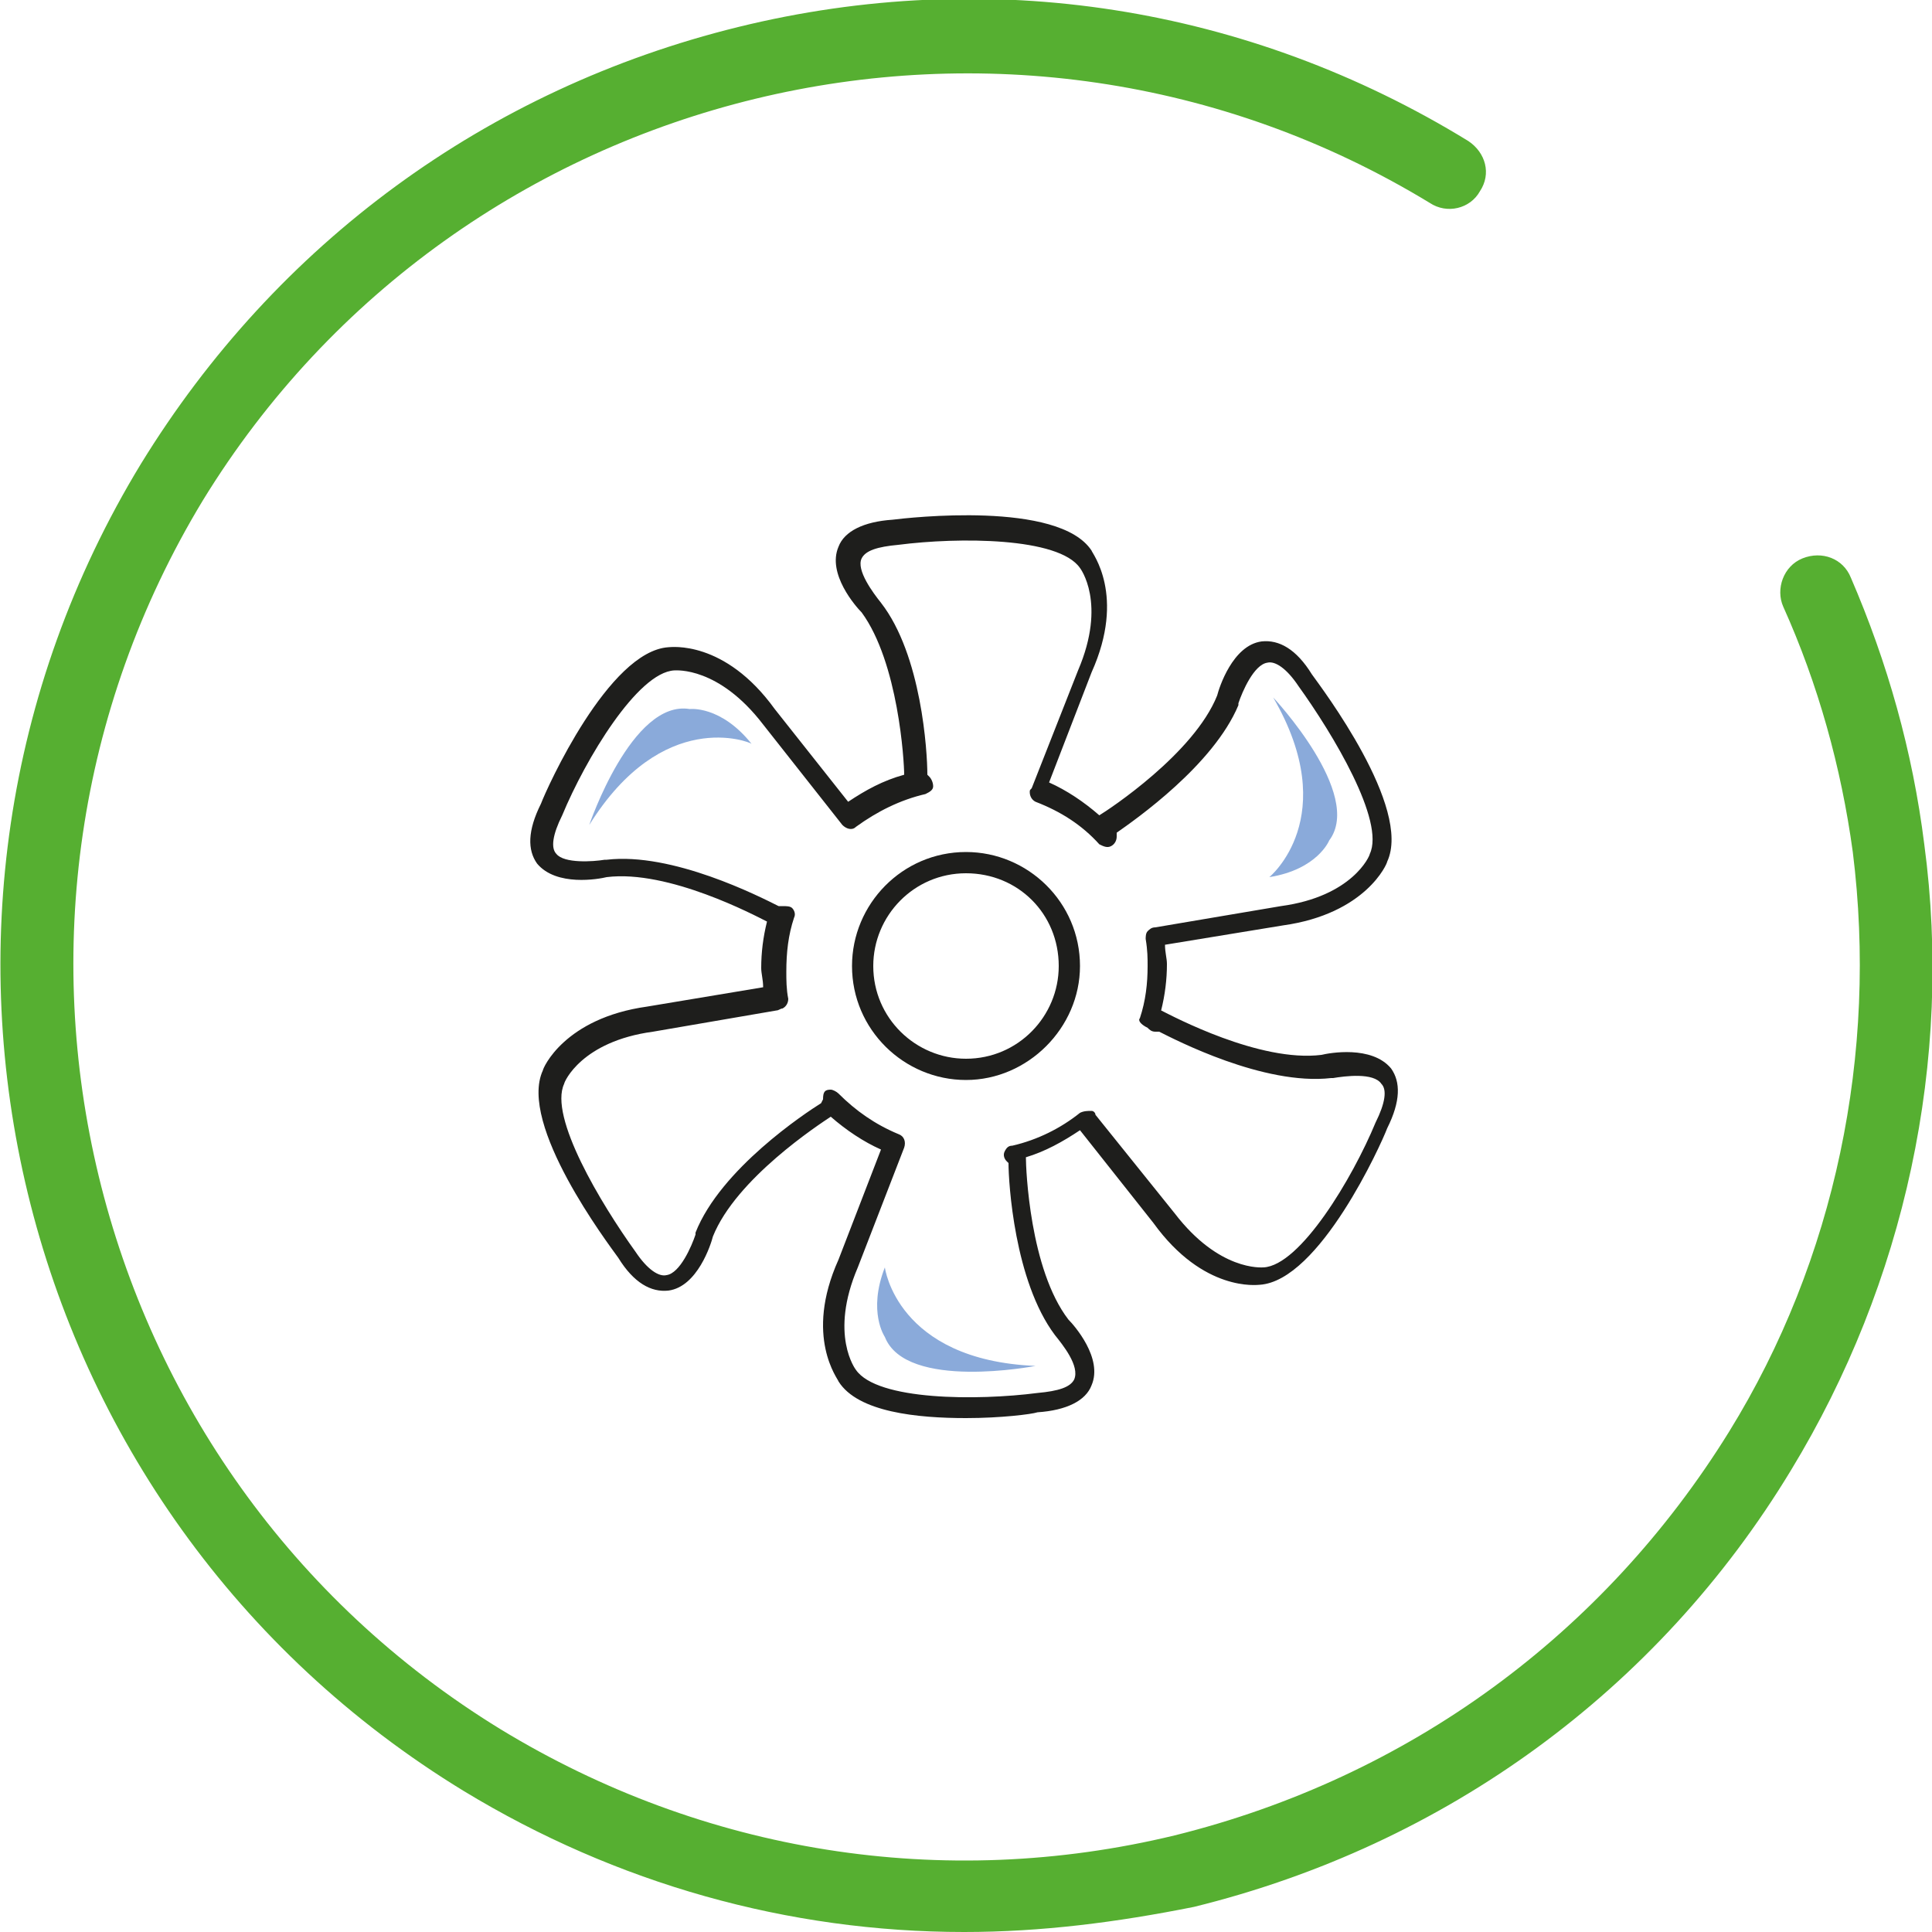
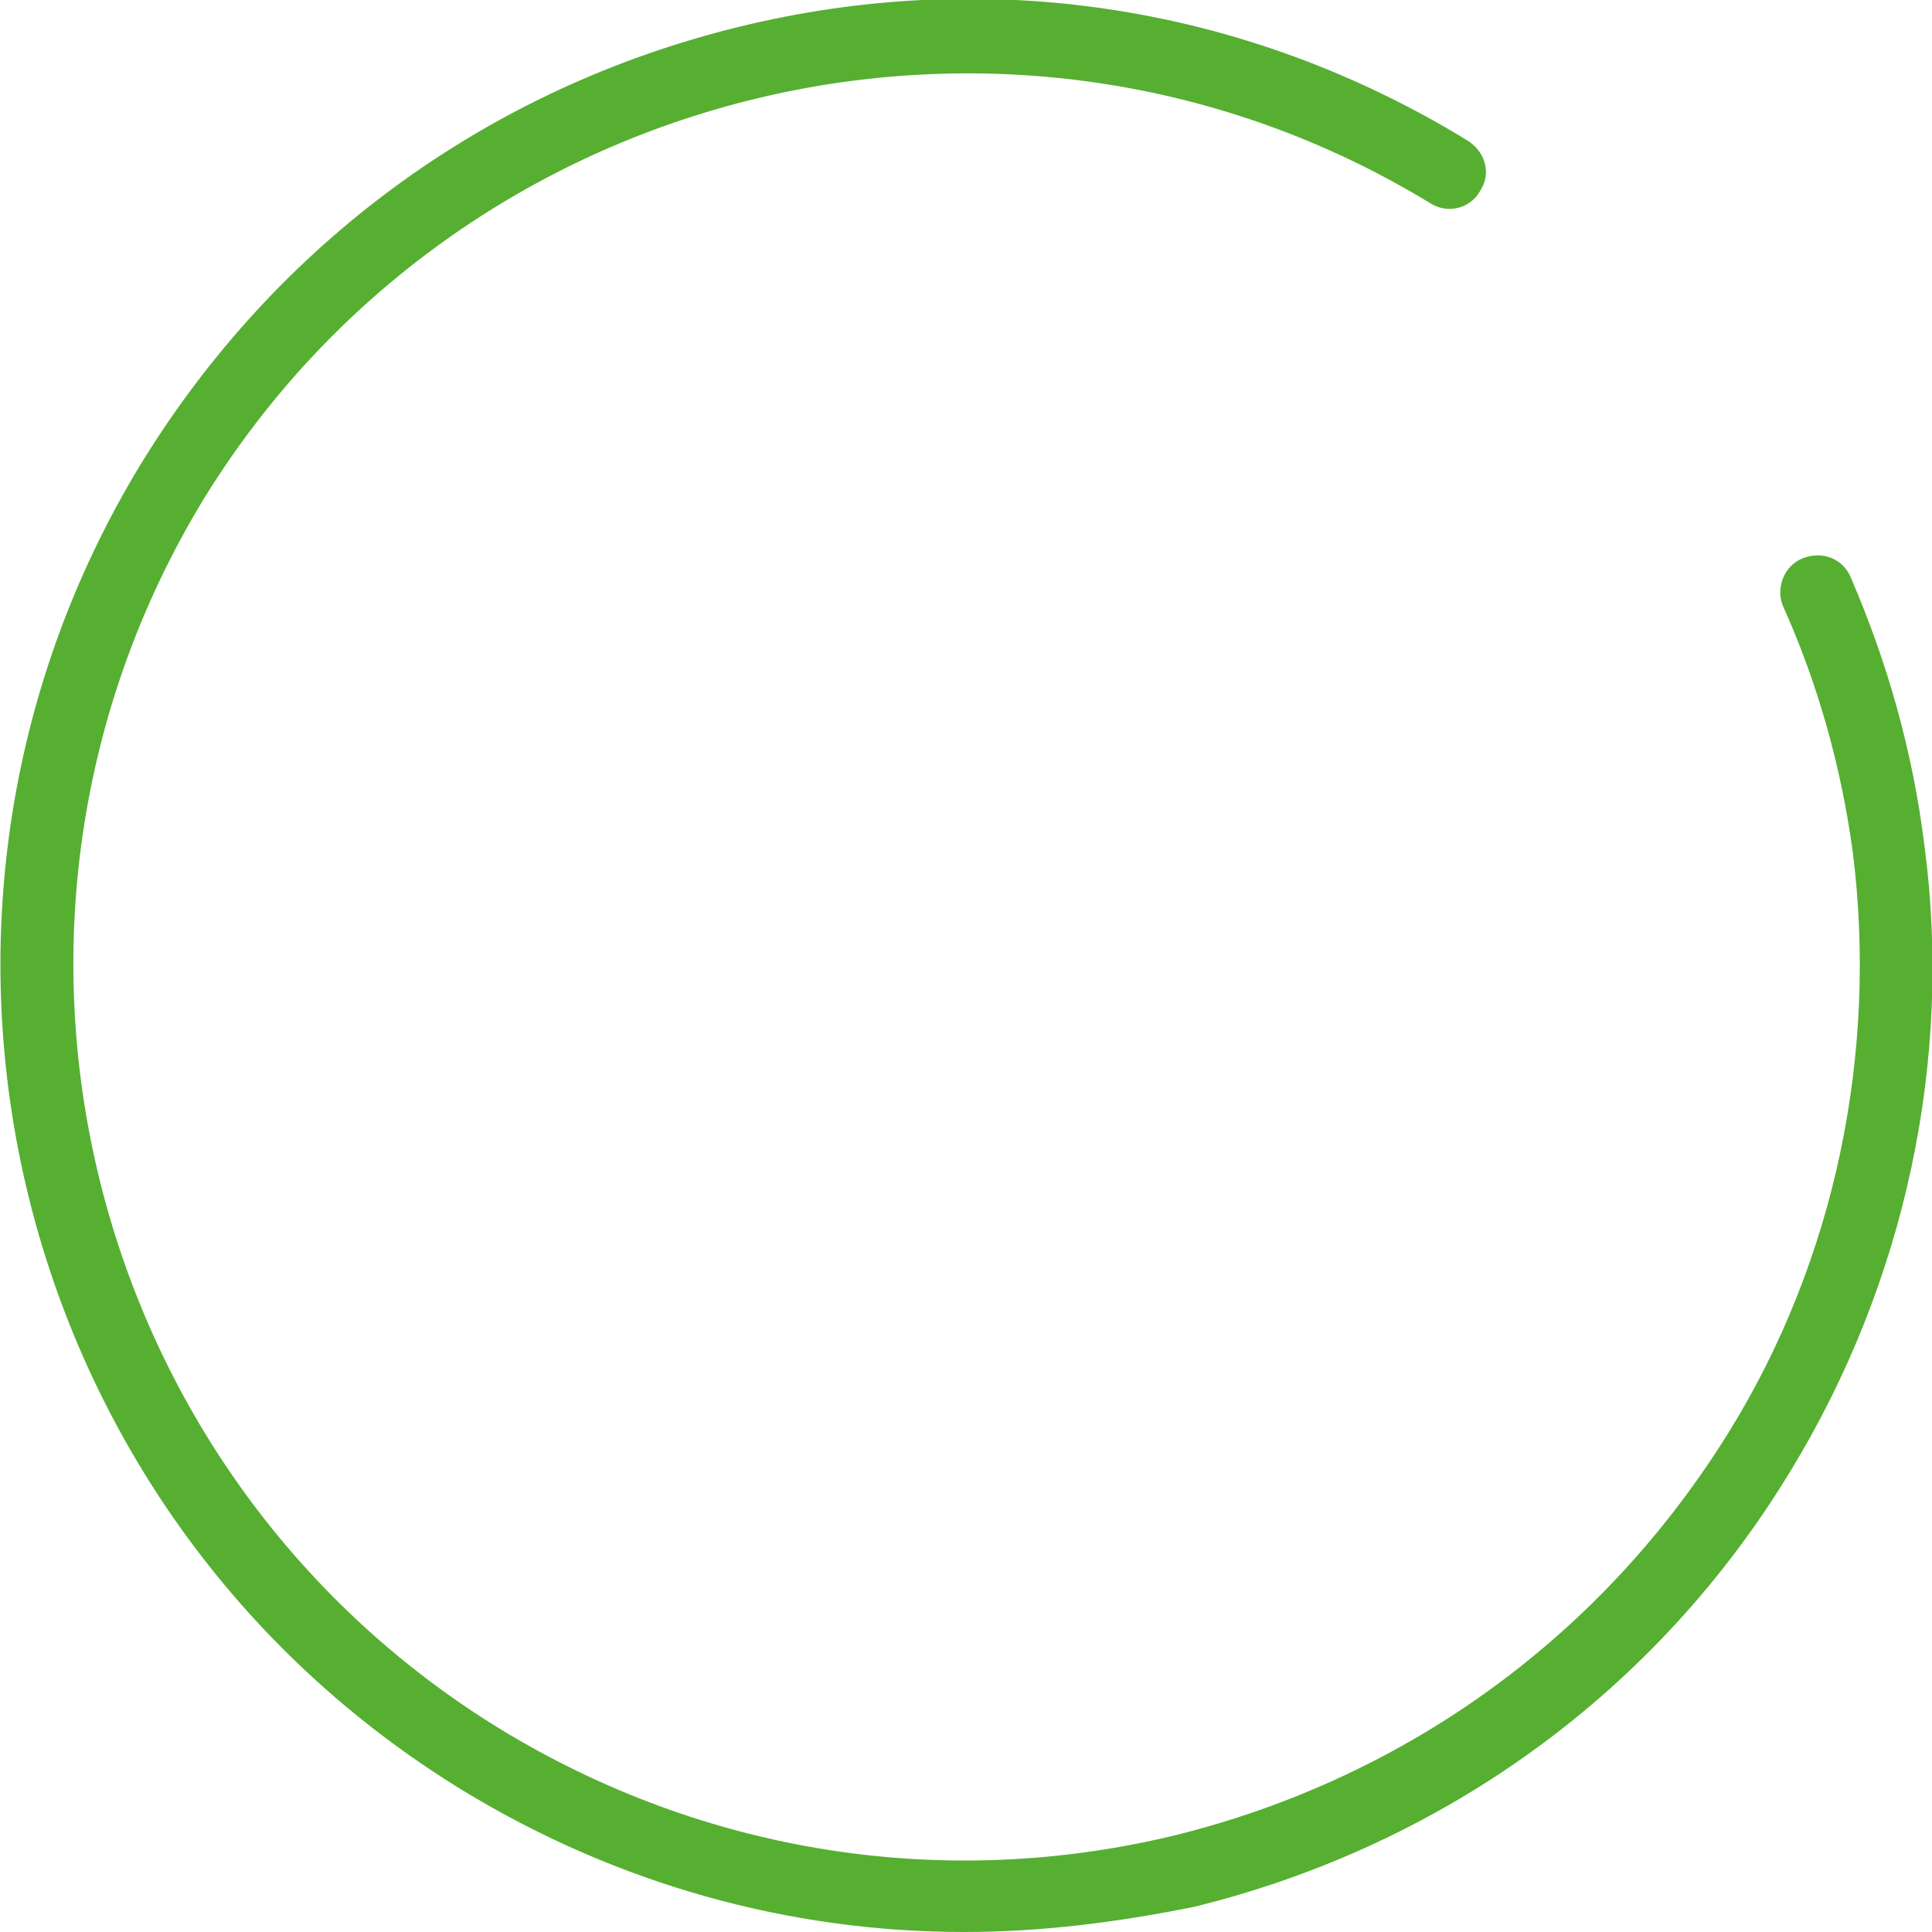
<svg xmlns="http://www.w3.org/2000/svg" version="1.1" id="Vrstva_1" x="0px" y="0px" viewBox="0 0 100 100" style="enable-background:new 0 0 100 100;" xml:space="preserve">
  <style type="text/css">
	.st0{fill:#1E1E1C;}
	.st1{fill:#8AAADA;}
	.st2{fill:#56AF31;}
</style>
  <g>
    <g>
-       <path class="st0" d="M50,55.9c-3.2,0-5.9-2.6-5.9-5.9c0-3.2,2.6-5.9,5.9-5.9c3.2,0,5.9,2.6,5.9,5.9C55.9,53.2,53.2,55.9,50,55.9z     M50,45.2c-2.7,0-4.8,2.2-4.8,4.8c0,2.7,2.2,4.8,4.8,4.8c2.7,0,4.8-2.2,4.8-4.8C54.8,47.3,52.7,45.2,50,45.2z" />
-       <path class="st0" d="M50,73.4c-2.5,0-5.6-0.3-6.6-1.9c0-0.1-1.8-2.3,0-6.3l2.2-5.7c-0.9-0.4-1.8-1-2.6-1.7    c-0.6,0.4-4.9,3.2-6.1,6.2c-0.1,0.4-0.8,2.6-2.3,2.8c-0.9,0.1-1.8-0.4-2.6-1.7c-0.5-0.7-5.2-6.9-3.9-9.7c0-0.1,1.1-2.7,5.4-3.3    l6-1c0-0.4-0.1-0.7-0.1-1c0-0.8,0.1-1.6,0.3-2.4c-0.6-0.3-5.1-2.7-8.3-2.3c-0.4,0.1-2.6,0.5-3.6-0.7c-0.5-0.7-0.5-1.7,0.2-3.1    c0.3-0.8,3.5-7.9,6.6-8.1c0.1,0,2.9-0.4,5.5,3.2l3.8,4.8c0.9-0.6,1.8-1.1,2.9-1.4c0-0.7-0.3-5.8-2.2-8.4c-0.3-0.3-1.8-2-1.2-3.4    c0.3-0.8,1.3-1.3,2.8-1.4c0.8-0.1,8.6-1,10.3,1.6c0,0.1,1.8,2.3,0,6.3l-2.2,5.7c0.9,0.4,1.8,1,2.6,1.7c0.5-0.3,4.9-3.2,6.1-6.2    c0.1-0.4,0.8-2.6,2.3-2.8c0.9-0.1,1.8,0.4,2.6,1.7c0.5,0.7,5.2,6.9,3.9,9.7c0,0.1-1.1,2.7-5.4,3.3l-6.1,1c0,0.4,0.1,0.7,0.1,1    c0,0.8-0.1,1.6-0.3,2.4c0.6,0.3,5.1,2.7,8.3,2.3c0.4-0.1,2.6-0.5,3.6,0.7c0.5,0.7,0.5,1.7-0.2,3.1c-0.3,0.8-3.5,7.9-6.6,8.1    c-0.1,0-2.9,0.4-5.5-3.2l-3.8-4.8c-0.9,0.6-1.8,1.1-2.8,1.4c0,0.6,0.2,5.8,2.2,8.4c0.3,0.3,1.8,2,1.2,3.4    c-0.3,0.8-1.3,1.3-2.8,1.4C53.4,73.2,51.8,73.4,50,73.4z M43,56.4c0.1,0,0.3,0.1,0.4,0.2c0.9,0.9,1.9,1.6,3.1,2.1    c0.3,0.1,0.4,0.4,0.3,0.7l-2.4,6.2c-1.5,3.5-0.1,5.3-0.1,5.3c1.1,1.6,6.3,1.6,9.4,1.2c1.1-0.1,1.7-0.3,1.9-0.7    c0.3-0.7-0.6-1.8-1-2.3c0,0,0,0,0,0c-2.1-2.8-2.4-7.9-2.4-8.9l-0.1-0.1c-0.1-0.1-0.2-0.3-0.1-0.5c0.1-0.2,0.2-0.3,0.4-0.3    c1.3-0.3,2.5-0.9,3.5-1.7c0.2-0.1,0.4-0.1,0.6-0.1c0.1,0,0.2,0.1,0.2,0.2l4.1,5.1c2.3,3,4.5,2.8,4.6,2.8c1.9-0.1,4.6-4.6,5.8-7.5    c0.5-1,0.6-1.7,0.3-2c-0.4-0.6-1.9-0.4-2.5-0.3c0,0,0,0-0.1,0c-3.5,0.4-8.1-2-8.9-2.4h-0.2c-0.2,0-0.3-0.1-0.4-0.2    C59,53,58.9,52.8,59,52.7c0.3-0.9,0.4-1.8,0.4-2.7c0-0.4,0-0.8-0.1-1.4c0-0.1,0-0.3,0.1-0.4c0.1-0.1,0.2-0.2,0.4-0.2l6.5-1.1    c3.7-0.5,4.6-2.6,4.6-2.7c0.8-1.7-1.9-6.2-3.7-8.7c-0.6-0.9-1.2-1.3-1.6-1.2c-0.7,0.1-1.3,1.5-1.5,2.1c0,0,0,0,0,0.1    c-1.3,3.1-5.3,5.9-6.3,6.6l0,0.2c0,0.2-0.1,0.4-0.3,0.5c-0.2,0.1-0.4,0-0.6-0.1c-0.9-1-2-1.7-3.3-2.2c-0.2-0.1-0.3-0.3-0.3-0.5    c0-0.1,0-0.1,0.1-0.2l2.4-6.1c1.5-3.5,0.1-5.3,0.1-5.3c-1.1-1.6-6.3-1.6-9.4-1.2c-1.1,0.1-1.7,0.3-1.9,0.7c-0.3,0.6,0.6,1.8,1,2.3    c0,0,0,0,0,0c2.1,2.7,2.4,7.7,2.4,8.9l0.1,0.1c0.1,0.1,0.2,0.3,0.2,0.5c0,0.2-0.2,0.3-0.4,0.4c-1.3,0.3-2.5,0.9-3.6,1.7    c-0.2,0.2-0.5,0.1-0.7-0.1l-4.1-5.2c-2.3-3-4.5-2.8-4.6-2.8c-1.9,0.1-4.6,4.6-5.8,7.5c-0.5,1-0.6,1.7-0.3,2    c0.4,0.5,1.9,0.4,2.5,0.3c0,0,0,0,0.1,0c3.4-0.4,7.9,1.9,8.9,2.4l0.2,0c0.2,0,0.4,0,0.5,0.1c0.1,0.1,0.2,0.3,0.1,0.5    c-0.3,0.9-0.4,1.8-0.4,2.8c0,0.4,0,0.9,0.1,1.4c0,0.2-0.1,0.4-0.3,0.5c-0.1,0-0.2,0.1-0.3,0.1l-6.4,1.1c-3.7,0.5-4.6,2.6-4.6,2.7    c-0.8,1.7,1.9,6.2,3.7,8.7c0.6,0.9,1.2,1.3,1.6,1.2c0.7-0.1,1.3-1.5,1.5-2.1c0,0,0,0,0-0.1c1.3-3.3,5.7-6.2,6.5-6.7l0.1-0.2    C42.6,56.5,42.7,56.4,43,56.4C42.9,56.4,42.9,56.4,43,56.4z M68.6,55.3L68.6,55.3L68.6,55.3z" />
-       <path class="st1" d="M53.6,70.7c0,0-6.7,1.3-7.8-1.5c0,0-0.9-1.3,0-3.6C45.8,65.6,46.4,70.4,53.6,70.7z" />
-       <path class="st1" d="M30.5,42.7c0,0,2.2-6.5,5.2-6c0,0,1.6-0.2,3.2,1.8C38.8,38.4,34.3,36.6,30.5,42.7z" />
-       <path class="st1" d="M65.9,36.1c0,0,4.7,5,2.9,7.4c0,0-0.6,1.5-3.1,1.9C65.7,45.4,69.5,42.3,65.9,36.1z" />
-     </g>
+       </g>
    <g>
      <path class="st2" d="M49.9,100c-9.1,0-18-2.5-25.9-7.3C0.4,78.3-7,47.5,7.3,24c7-11.4,17.9-19.4,30.9-22.6    c13-3.2,26.4-1.1,37.8,5.9c0.9,0.6,1.2,1.7,0.6,2.6c-0.5,0.9-1.7,1.2-2.6,0.6C52.3-2.7,23.8,4.2,10.5,25.9    C-2.7,47.7,4.2,76.2,25.9,89.5c10.5,6.4,22.9,8.4,34.9,5.5C72.9,92,83,84.6,89.5,74.1c5.5-8.9,7.7-19.6,6.4-30    c-0.6-4.4-1.8-8.7-3.6-12.7c-0.4-0.9,0-2.1,1-2.5c1-0.4,2.1,0,2.5,1c1.9,4.4,3.2,9,3.8,13.8c1.5,11.2-1,22.7-6.9,32.4    c-6.9,11.4-17.9,19.4-30.9,22.6C57.8,99.5,53.9,100,49.9,100z" />
    </g>
  </g>
</svg>